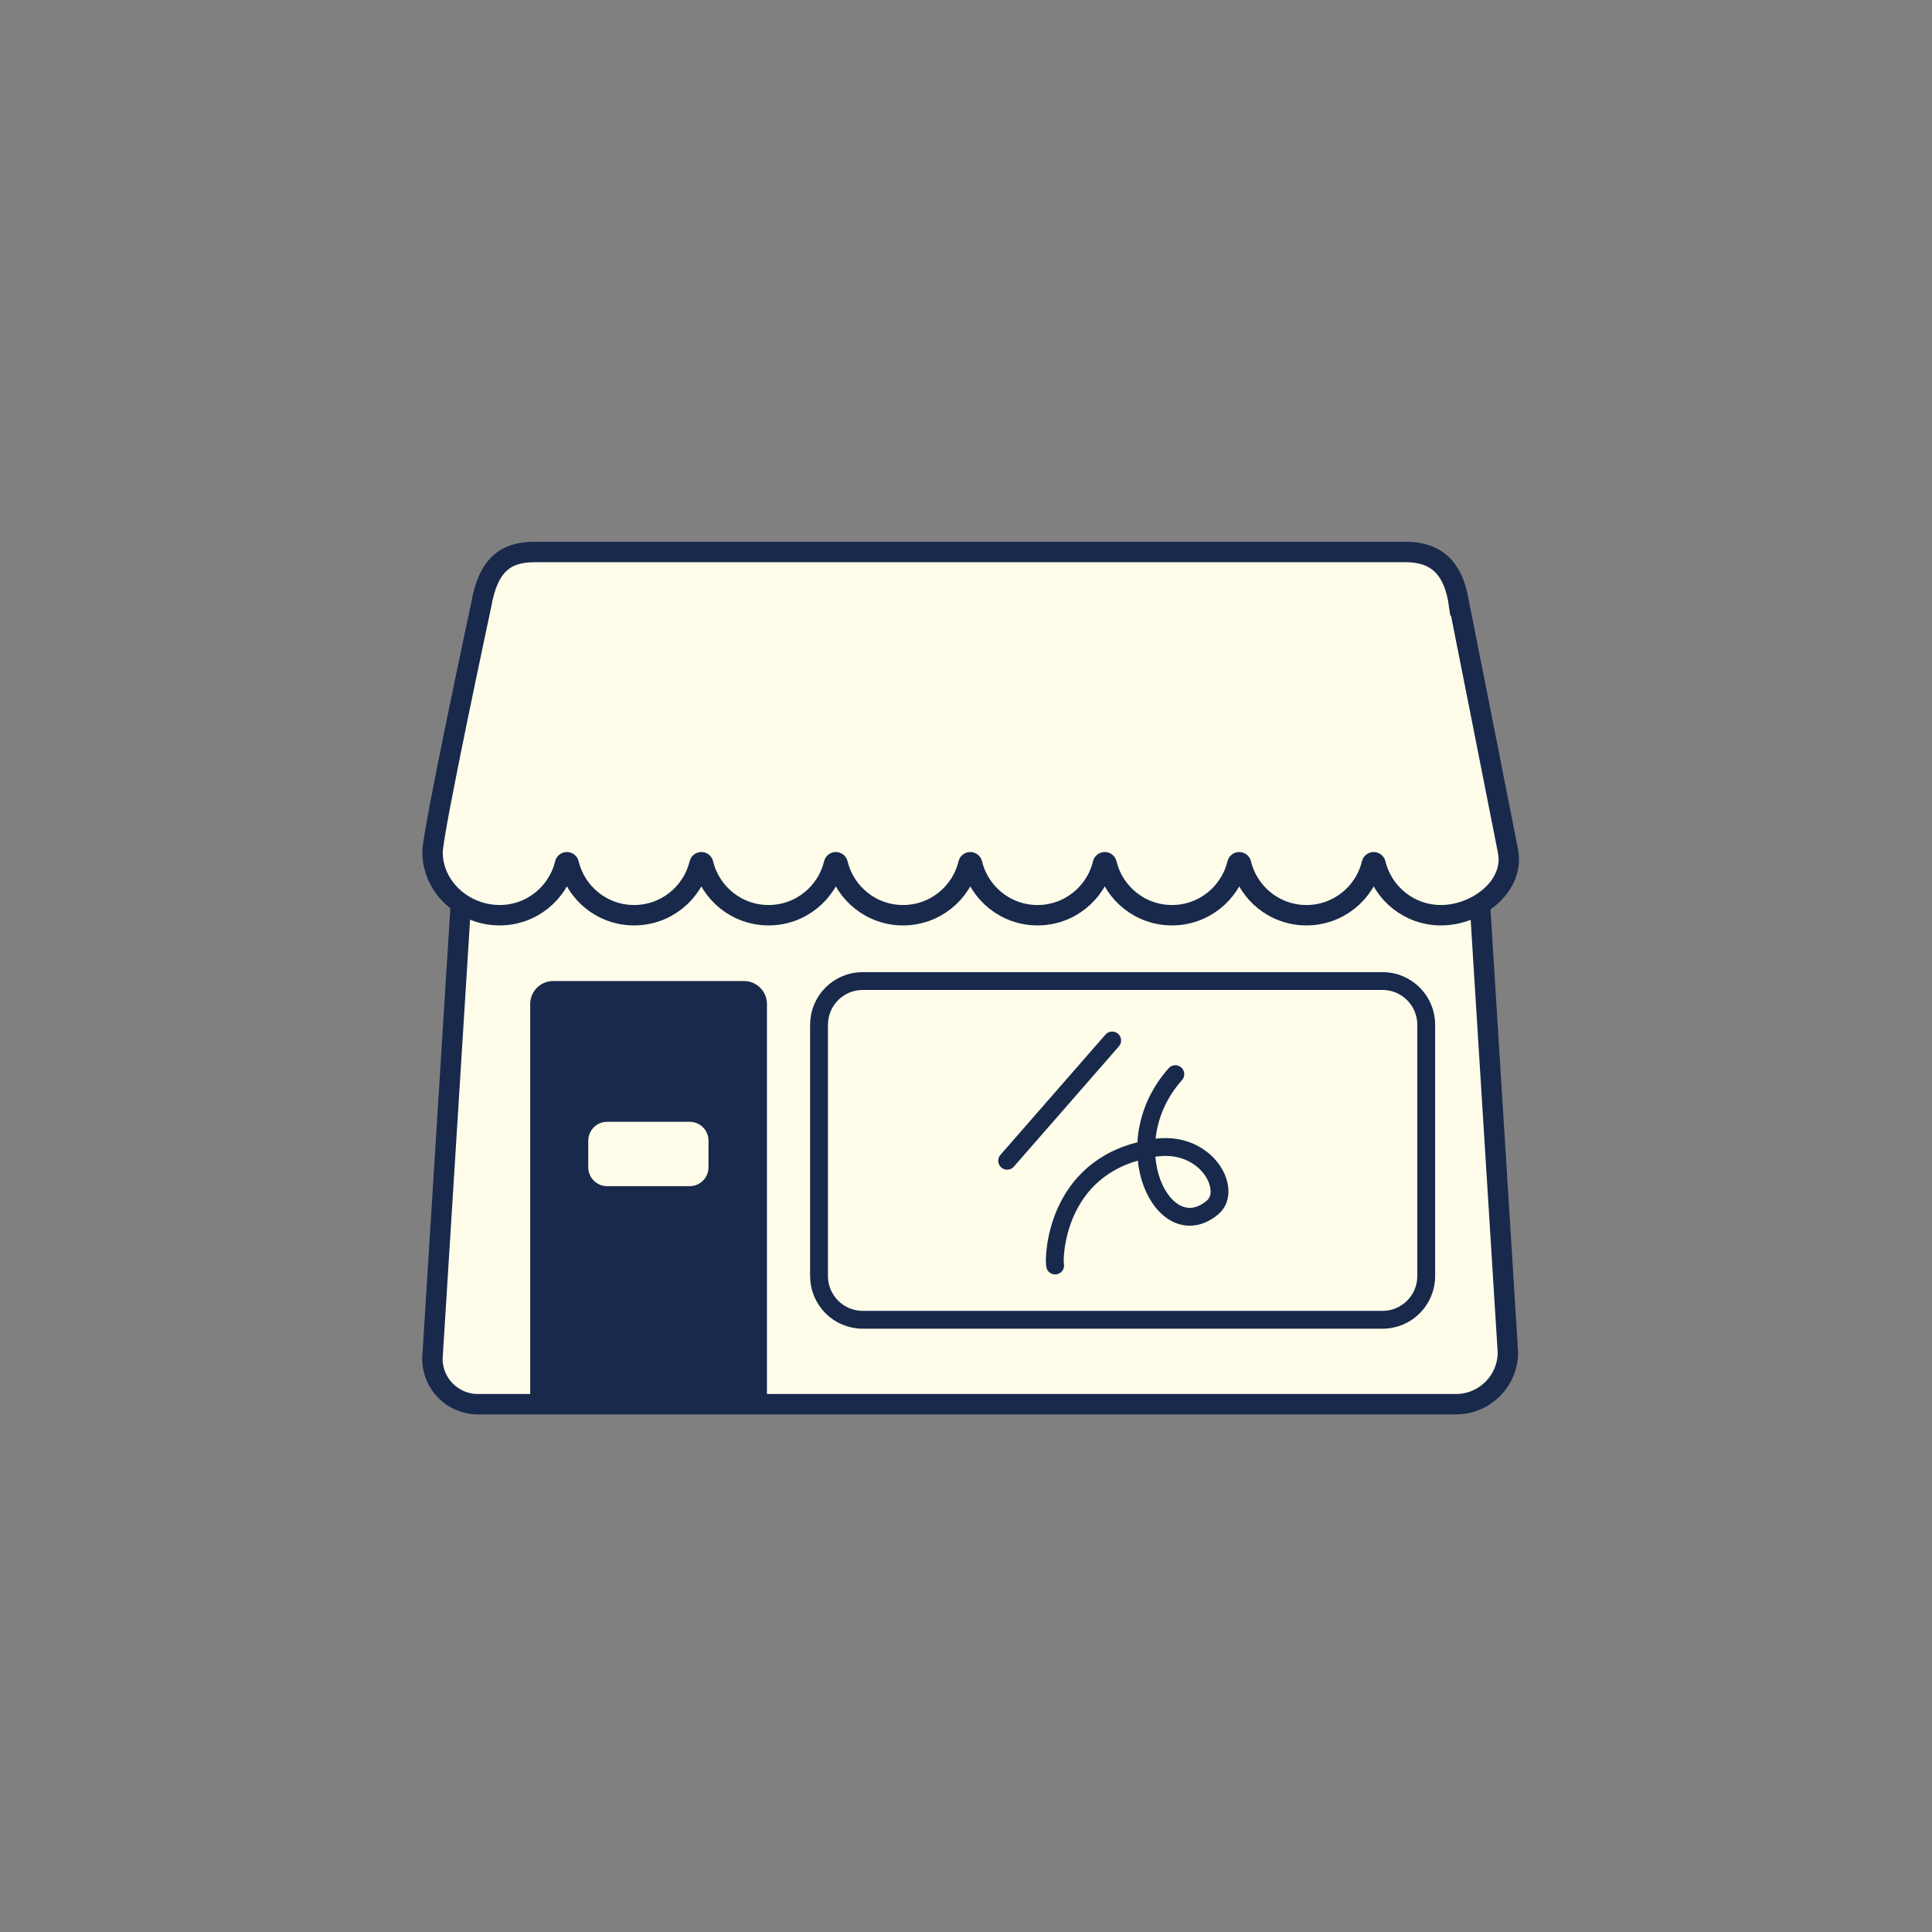
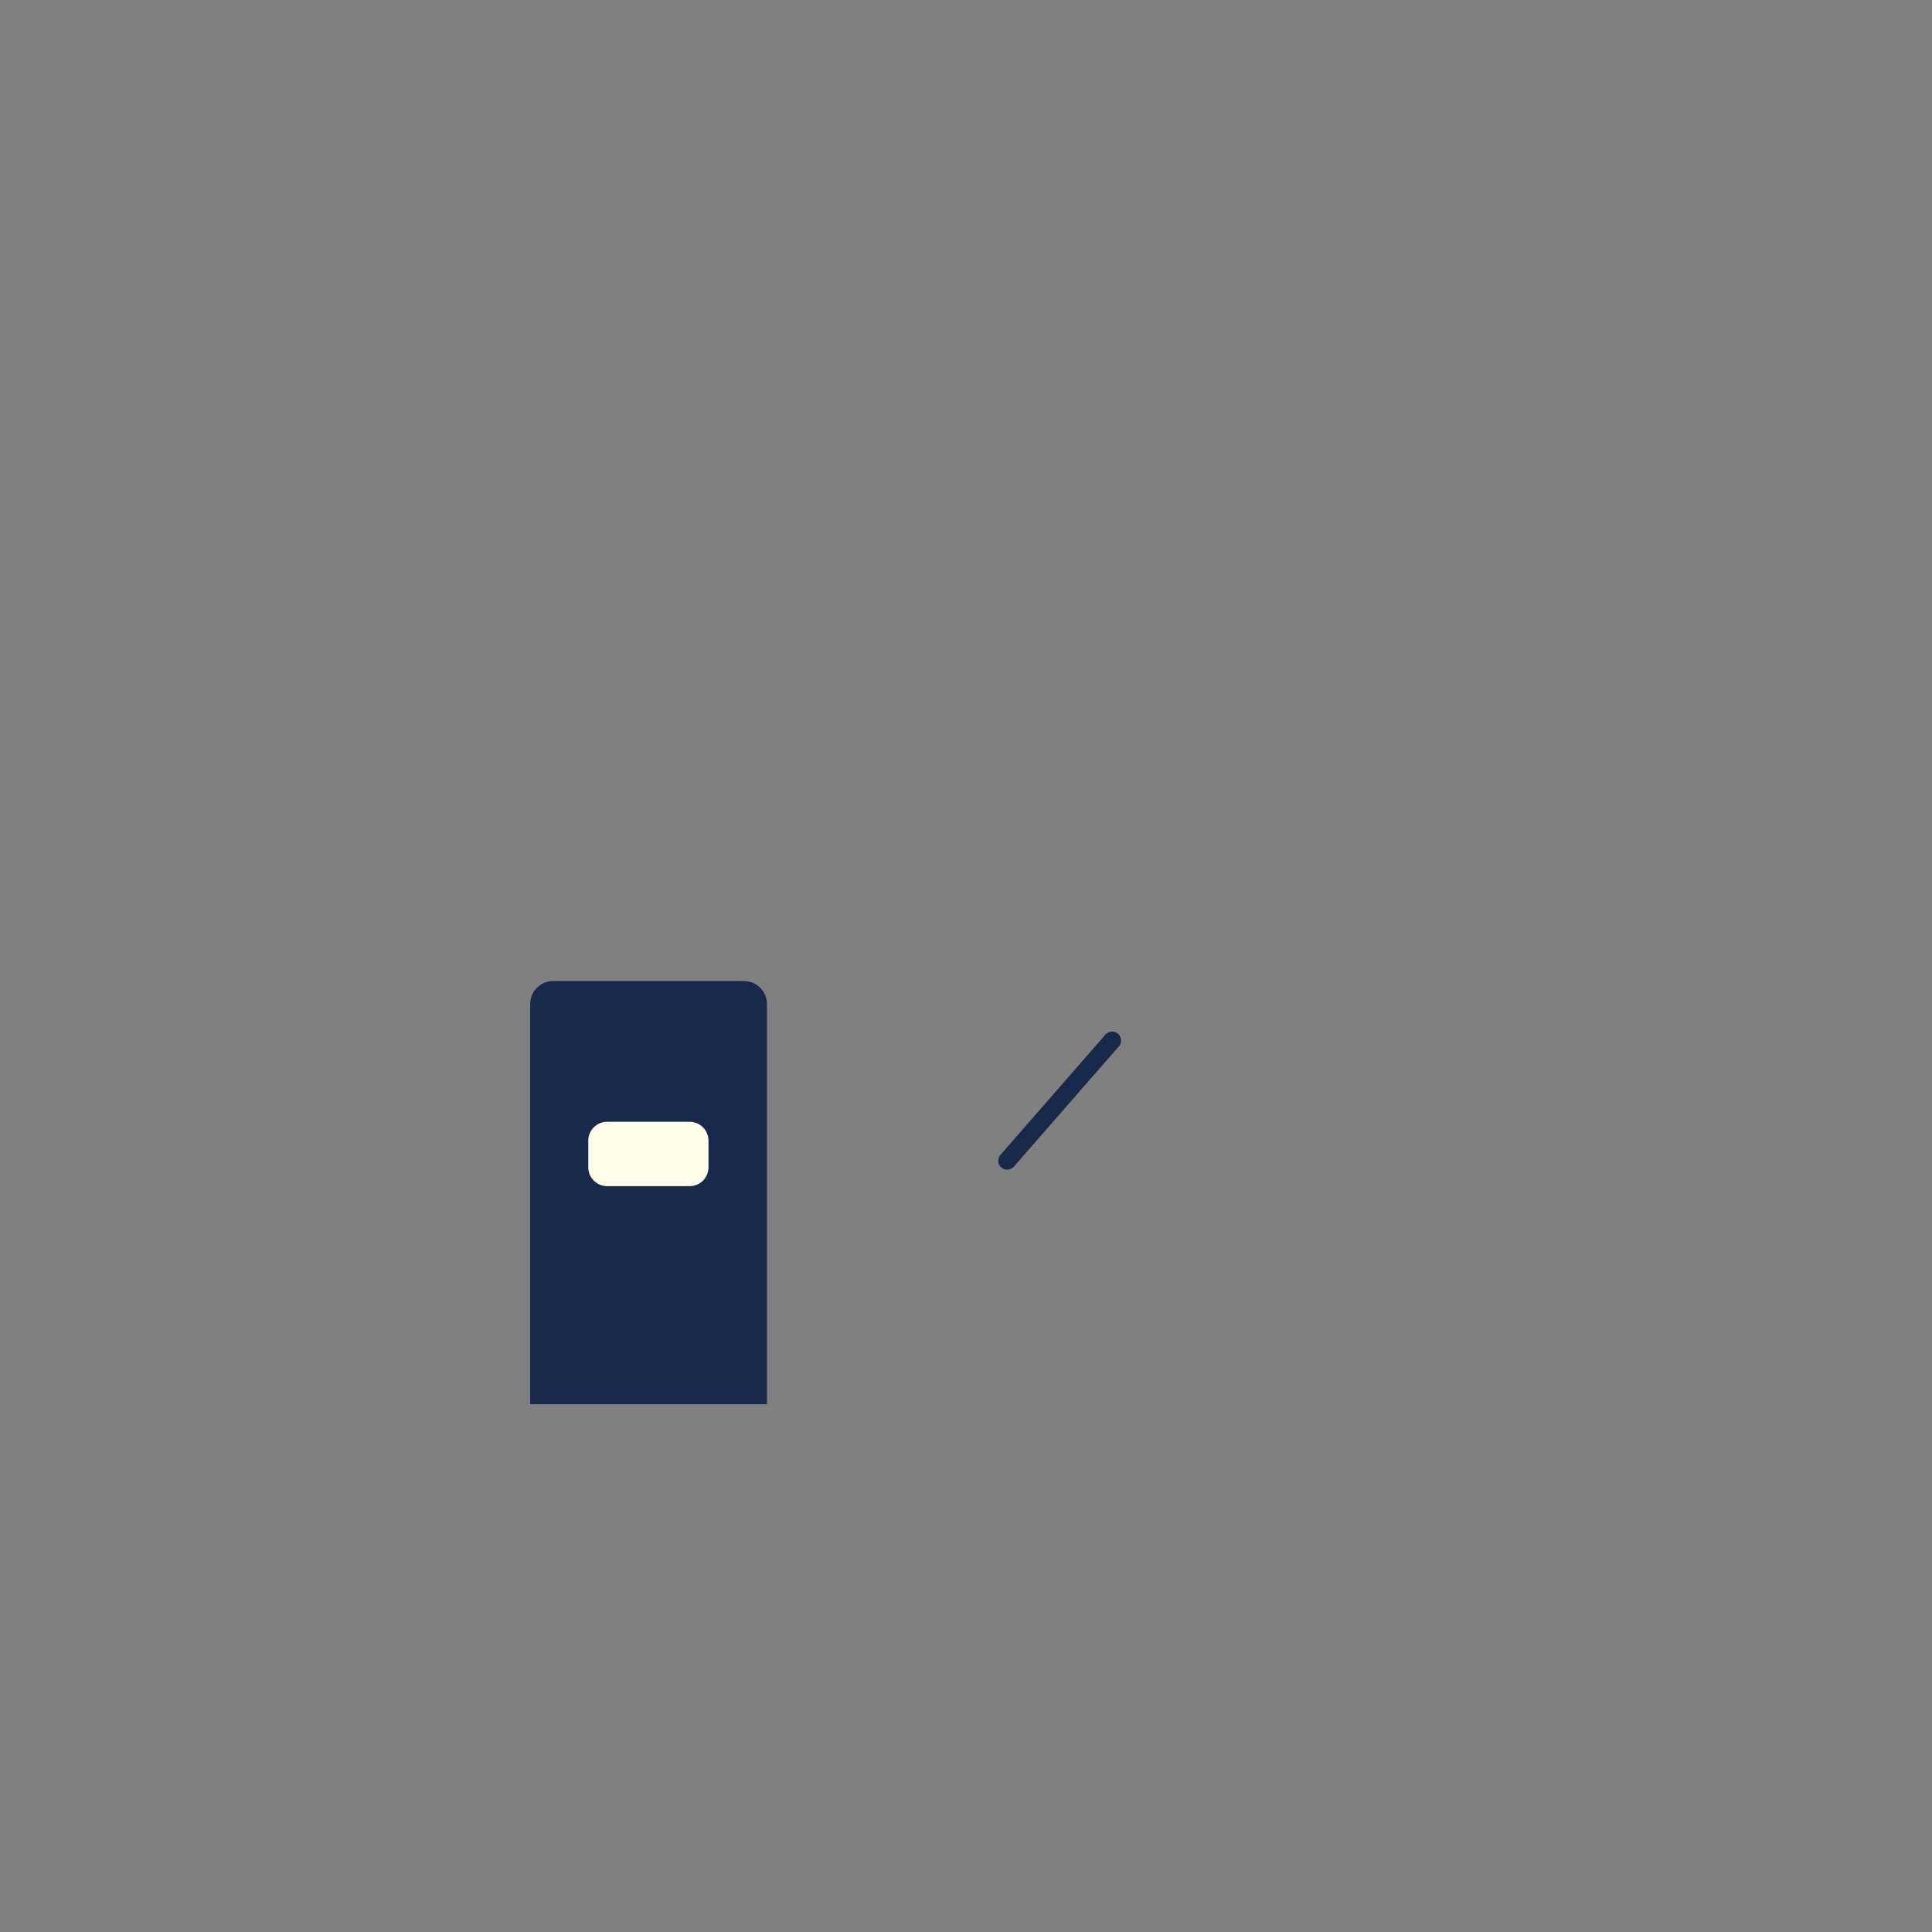
<svg xmlns="http://www.w3.org/2000/svg" width="210" height="210" viewBox="0 0 210 210" fill="none">
  <rect x="0" y="0" width="210" height="210" fill="#808080" stroke="none" />
-   <path d="M160.719 96.002L163.902 146.979C163.902 150.101 161.372 152.631 158.25 152.631H51.942C49.212 152.631 47 150.418 47 147.689L50.255 95.635" fill="#FFFDE9" />
-   <path d="M160.719 96.002L163.902 146.979C163.902 150.101 161.372 152.631 158.25 152.631H51.942C49.212 152.631 47 150.418 47 147.689L50.255 95.635" stroke="#18294C" stroke-width="2.219" stroke-miterlimit="10" stroke-linecap="round" />
-   <path d="M150.272 106.634H93.777C91.153 106.634 89.025 108.762 89.025 111.386V138.703C89.025 141.327 91.153 143.455 93.777 143.455H150.272C152.896 143.455 155.024 141.327 155.024 138.703V111.386C155.024 108.762 152.896 106.634 150.272 106.634Z" stroke="#18294C" stroke-width="1.94" stroke-miterlimit="10" stroke-linecap="round" />
  <path d="M60.127 106.634H80.87C82.245 106.634 83.364 107.753 83.364 109.129V152.631H57.632V109.129C57.632 107.753 58.751 106.634 60.127 106.634Z" fill="#18294C" />
  <path d="M109.473 126.169L120.887 113.097" stroke="#18294C" stroke-width="1.94" stroke-miterlimit="10" stroke-linecap="round" />
-   <path d="M114.687 137.556C114.504 136.82 114.681 126.88 124.66 124.927C130.885 123.38 134.131 129.292 131.804 131.241C126.466 135.714 120.919 124.445 127.753 116.755" stroke="#18294C" stroke-width="1.94" stroke-miterlimit="10" stroke-linecap="round" />
  <path d="M74.961 121.935H65.993C64.861 121.935 63.942 122.853 63.942 123.986V126.88C63.942 128.013 64.861 128.931 65.993 128.931H74.961C76.093 128.931 77.011 128.013 77.011 126.88V123.986C77.011 122.853 76.093 121.935 74.961 121.935Z" fill="#FFFDE9" />
-   <path d="M158.606 65.804C158.032 61.607 156.007 60 152.802 60H58.101C54.897 60 53.045 61.445 52.297 65.804C52.297 65.804 47.017 90.43 47.017 92.623C47.017 96.456 50.424 99.48 54.31 99.48C57.756 99.48 60.647 97.093 61.417 93.882C61.468 93.666 61.769 93.666 61.819 93.882C62.59 97.093 65.477 99.48 68.926 99.48C72.375 99.48 75.263 97.093 76.033 93.882C76.084 93.666 76.385 93.666 76.435 93.882C77.206 97.093 80.093 99.48 83.542 99.48C86.991 99.48 89.878 97.093 90.649 93.882C90.699 93.666 91.001 93.666 91.051 93.882C91.822 97.093 94.709 99.48 98.158 99.48C101.607 99.48 104.494 97.093 105.265 93.882C105.315 93.666 105.616 93.666 105.667 93.882C106.437 97.093 109.325 99.48 112.774 99.48C116.223 99.48 119.11 97.093 119.88 93.882C119.931 93.666 120.232 93.666 120.283 93.882C121.053 97.093 123.941 99.48 127.39 99.48C130.838 99.48 133.726 97.093 134.496 93.882C134.547 93.666 134.848 93.666 134.899 93.882C135.669 97.093 138.557 99.48 142.006 99.48C145.454 99.48 148.342 97.093 149.112 93.882C149.163 93.666 149.464 93.666 149.515 93.882C150.285 97.093 153.173 99.48 156.621 99.48C160.533 99.48 164.635 96.345 163.918 92.544C163.592 90.81 158.628 65.804 158.628 65.804H158.606Z" fill="#FFFDE9" stroke="#18294C" stroke-width="2.219" stroke-miterlimit="10" stroke-linecap="round" />
</svg>